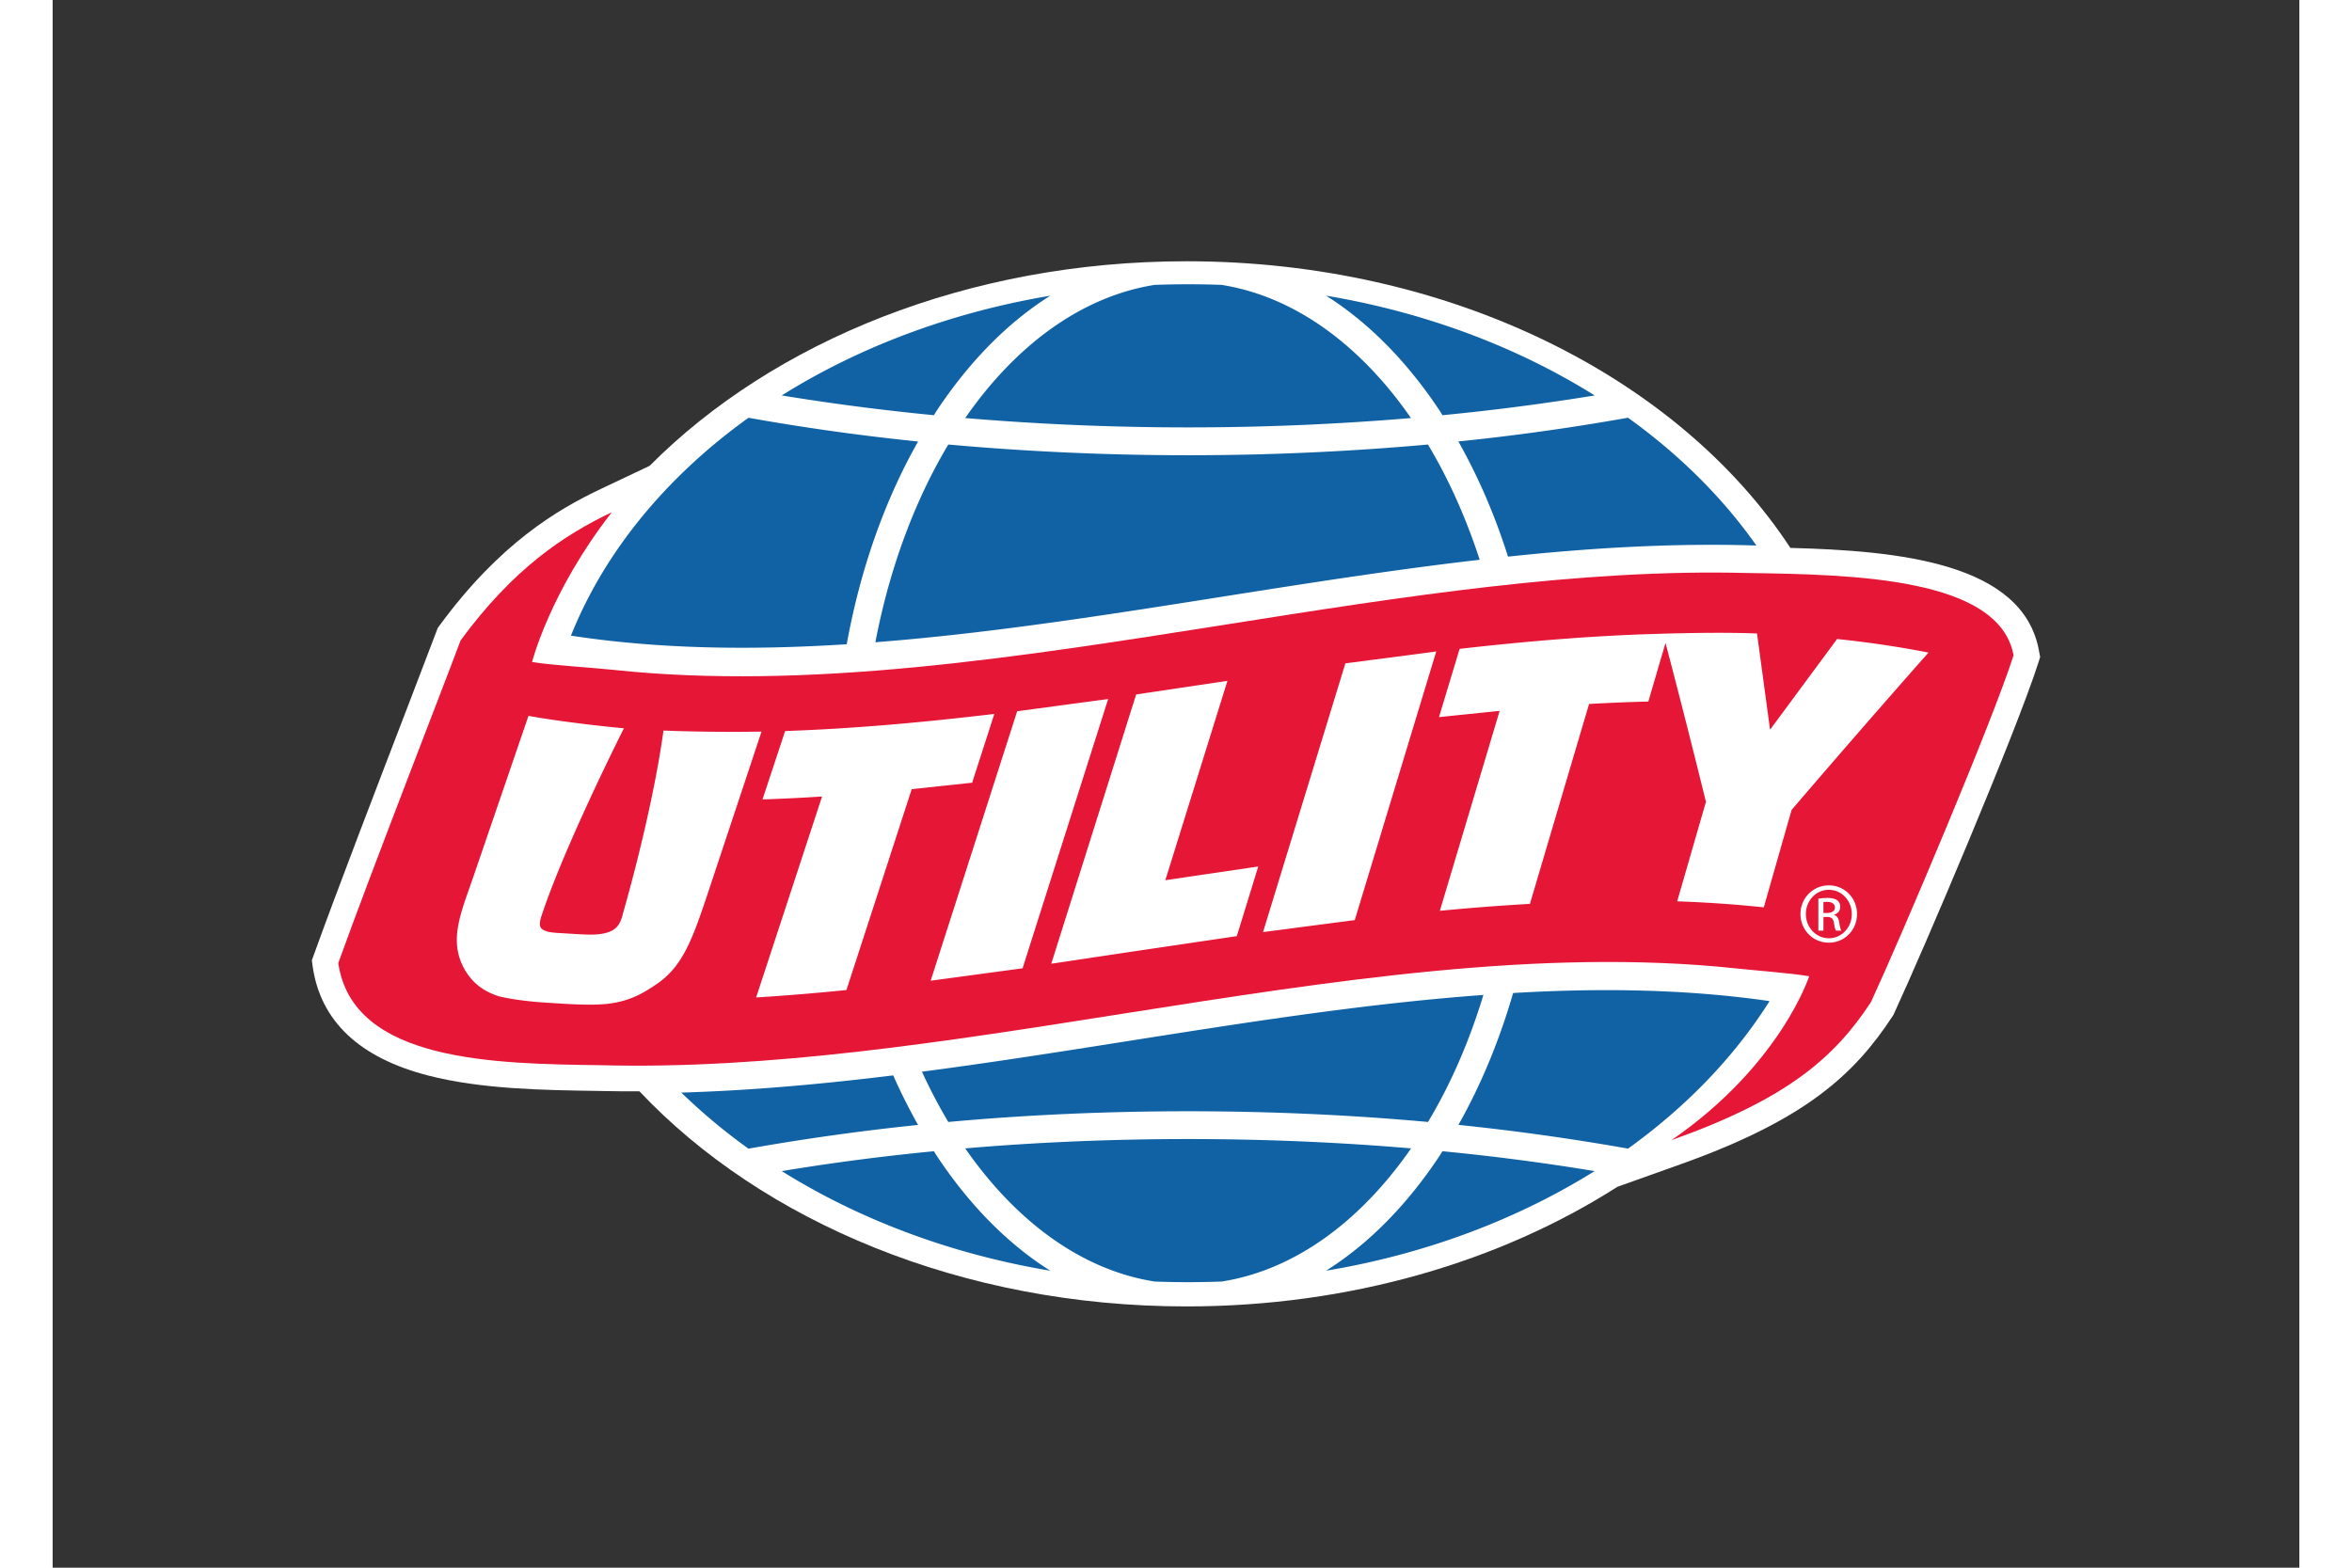
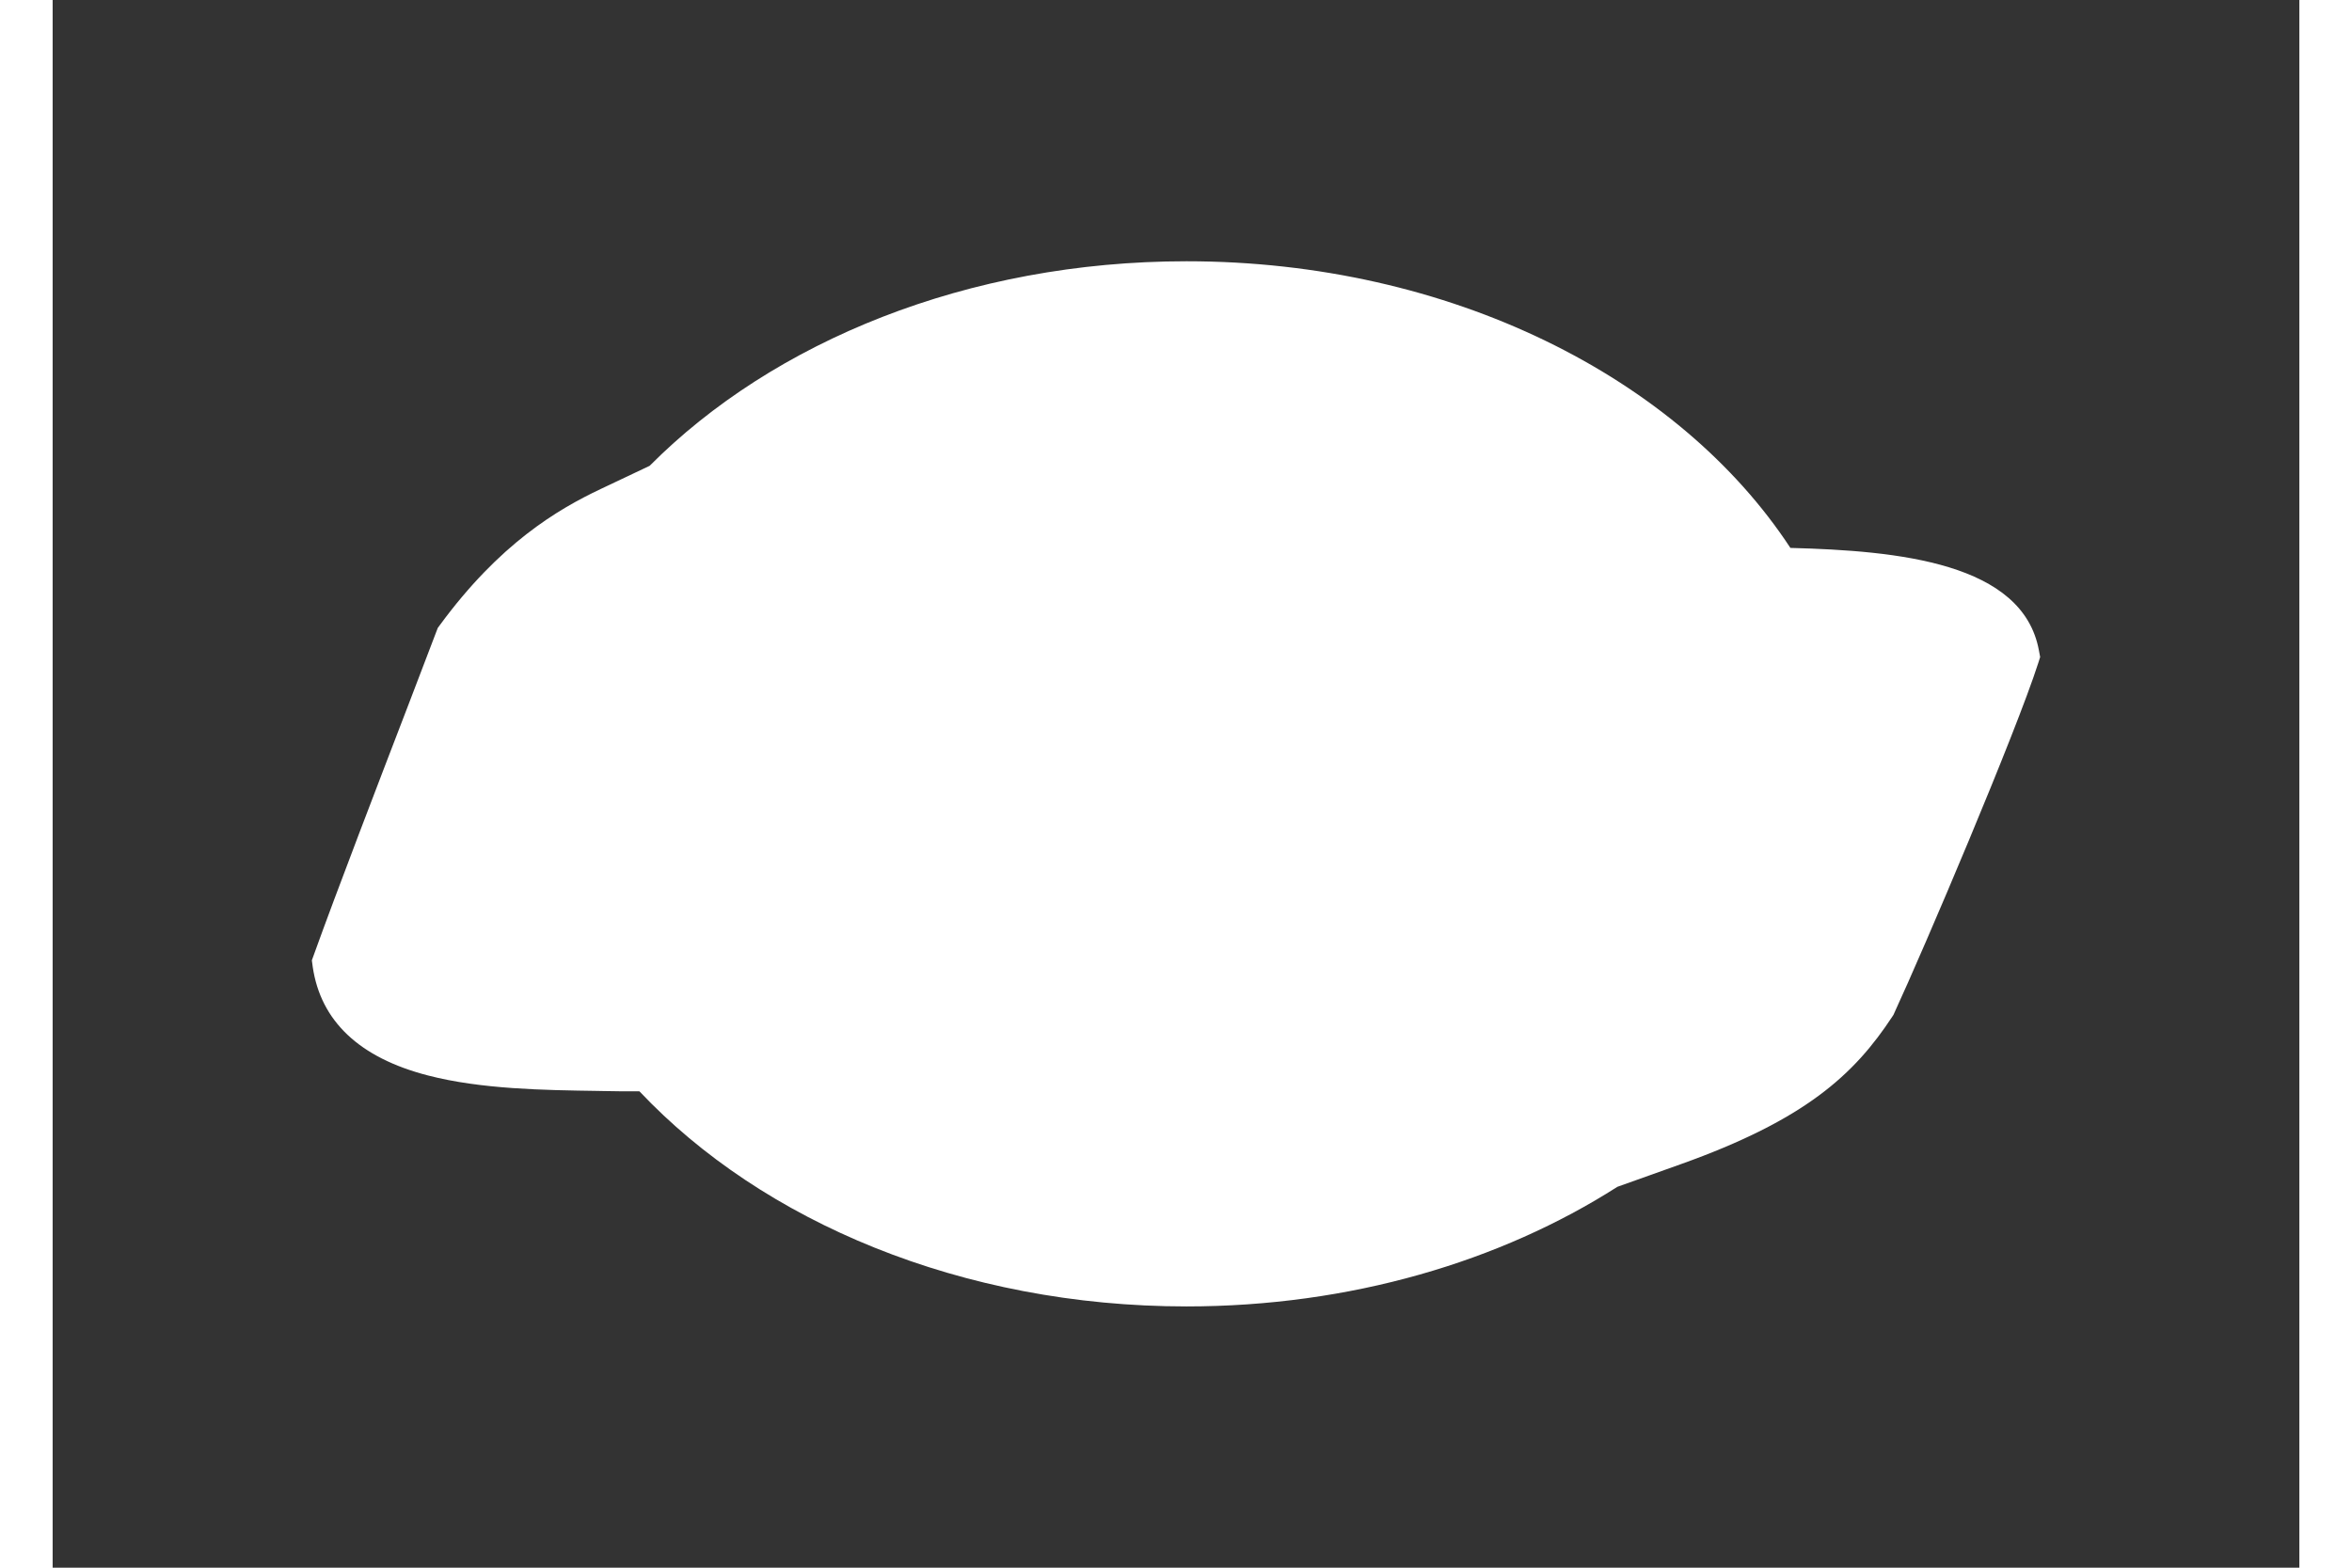
<svg xmlns="http://www.w3.org/2000/svg" height="800" width="1200" viewBox="-4.552 -4.589 39.455 27.536">
  <rect x="-4.552" y="-4.589" width="39.455" height="27.536" fill="#333333" stroke="none" />
  <path d="M30.33 6.839c-.281-1.544-2.468-1.755-4.365-1.804C24.006 2.048 19.993 0 15.359 0c-3.841 0-7.255 1.409-9.427 3.593l-.859.407c-.765.362-1.777.962-2.826 2.392l-.036.049-.518 1.356C1.191 9.103.432 11.078.038 12.174L0 12.279l.015.112c.139.955.819 1.599 2.023 1.91.934.242 2.029.258 2.995.272l.04.001c.225.005.453.007.68.006 2.16 2.289 5.659 3.778 9.607 3.778 2.875 0 5.512-.788 7.567-2.101l1.104-.394c2.197-.783 3.055-1.576 3.728-2.602l.018-.028.013-.03c.516-1.115 2.137-4.926 2.527-6.144l.034-.107z" fill="#fff" fill-rule="evenodd" />
-   <path d="M14.25 13.215c-3.108.491-6.215.984-9.171.906-1.855-.026-4.362-.05-4.615-1.794.575-1.599 1.916-5.039 2.148-5.667.924-1.26 1.818-1.854 2.655-2.251-1.086 1.391-1.4 2.63-1.4 2.63.334.056 1.09.101 1.429.138 3.417.363 7.086-.217 10.756-.796 3.107-.491 6.216-.983 9.17-.905 1.856.026 4.414.082 4.662 1.446-.37 1.158-1.956 4.904-2.505 6.092-.64.973-1.465 1.698-3.502 2.423 1.916-1.319 2.418-2.879 2.418-2.879-.334-.056-.951-.101-1.29-.138-3.417-.362-7.086.218-10.755.795" fill="#e51636" />
-   <path d="M19.815 2.639c.013.021.027.044.041.065a41.582 41.582 0 002.672-.347C21.175 1.51 19.57.9 17.81.604c.742.468 1.422 1.153 2.005 2.034m1.281 10.215c-.241.832-.563 1.613-.961 2.316a41.684 41.684 0 012.979.417c1.021-.734 1.868-1.611 2.485-2.591-1.453-.21-2.964-.233-4.503-.142m-1.281 2.844c-.583.882-1.262 1.567-2.005 2.034 1.76-.294 3.365-.906 4.717-1.75a40.127 40.127 0 00-2.672-.349 12.157 12.157 0 01-.041.065m-8.849 0c-.014-.021-.027-.043-.041-.065a40.01 40.01 0 00-2.672.349c1.351.844 2.957 1.456 4.716 1.75-.742-.467-1.422-1.152-2.004-2.034m0-13.058c.582-.881 1.262-1.567 2.004-2.034-1.759.296-3.366.906-4.716 1.752a41.471 41.471 0 002.672.347c.014-.021.026-.044.041-.065m8.636.58a46.979 46.979 0 01-4.211.188 47.01 47.01 0 01-4.213-.188c-.586.979-1.03 2.164-1.281 3.473 2.014-.157 4.067-.48 6.091-.8 1.5-.237 3.015-.475 4.522-.649-.242-.74-.547-1.421-.909-2.024m-.297 12.363c-1.276-.109-2.586-.164-3.914-.164-1.33 0-2.639.055-3.915.164.891 1.284 2.047 2.138 3.327 2.339.194.007.391.011.589.011.196 0 .392-.004.587-.011 1.281-.201 2.436-1.054 3.327-2.339m-8.127-.464c1.37-.125 2.78-.188 4.213-.188 1.432 0 2.841.063 4.211.188.396-.659.724-1.411.973-2.231-2.07.151-4.184.485-6.267.814-1.191.188-2.393.377-3.593.534.142.309.297.605.463.883m-.968-.818c-1.247.153-2.493.266-3.721.302a10.294 10.294 0 001.18.985 41.513 41.513 0 012.978-.417 9.994 9.994 0 01-.436-.869M21.007 5.188c1.47-.156 2.93-.241 4.361-.195-.591-.841-1.355-1.599-2.255-2.245a40.322 40.322 0 01-2.979.417c.351.621.643 1.3.872 2.023m-9.531-2.434a46.471 46.471 0 003.914.164 46.454 46.454 0 003.913-.164c-.89-1.284-2.045-2.136-3.326-2.339a15.477 15.477 0 00-.587-.011c-.198 0-.394.004-.589.011-1.28.203-2.436 1.055-3.326 2.339M9.393 6.728c.236-1.304.661-2.516 1.253-3.562a40.161 40.161 0 01-2.978-.417C6.232 3.78 5.143 5.094 4.55 6.576c1.558.239 3.185.257 4.843.151" fill="#1162a5" fill-rule="evenodd" />
-   <path d="M26.545 11.447h.065c.073 0 .137-.028.137-.097 0-.048-.036-.098-.137-.098a.403.403 0 00-.065.005zm0 .31h-.089v-.561c.048-.006.092-.013.159-.013.085 0 .141.018.174.043.033.025.051.062.051.116 0 .074-.049.119-.11.137v.004c.05.011.083.054.094.137.013.087.026.121.036.138h-.093c-.014-.017-.028-.069-.038-.143-.013-.071-.048-.098-.12-.098h-.063zm.094-.717c-.222 0-.402.19-.402.425 0 .238.18.426.404.426.223.001.402-.188.402-.424 0-.238-.179-.427-.402-.427zm.002-.078c.275 0 .494.223.494.502 0 .284-.219.505-.495.505-.276 0-.498-.221-.498-.505 0-.279.223-.502.498-.502zM7.763 8.263c-.468.008-1.107-.002-1.503-.017l-.085-.003-.012.085c-.122.85-.377 1.991-.7 3.131-.053.22-.137.334-.45.364-.111.009-.28.001-.429-.009l-.16-.01c-.122-.006-.229-.013-.293-.032-.093-.029-.11-.065-.115-.075-.023-.045-.012-.125.035-.253.36-1.063 1.138-2.655 1.368-3.119l.061-.122-.136-.013c-.399-.039-1.026-.115-1.461-.191l-.079-.014-.026.076-.932 2.721-.074.212c-.195.553-.349.99-.086 1.45.133.23.331.384.604.468.36.084.759.107.951.118a.748.748 0 00.012.001c.287.019.682.044.962.009.38-.047.615-.191.844-.346.451-.309.623-.778.89-1.579l.948-2.854zm20.465-1.421a18.205 18.205 0 00-1.388-.201l-.055-.006s-.957 1.295-1.177 1.593c-.048-.352-.229-1.69-.229-1.69l-.081-.003c-.46-.015-.939-.009-1.443.003l-.119.003-.007 0-.037.002c-1.044.027-2.18.112-3.475.258l-.061.007-.362 1.199s.856-.088 1.065-.11c-.071.238-1.05 3.512-1.05 3.512l.139-.013a40.047 40.047 0 011.377-.105l.066-.004s1.003-3.392 1.039-3.511a34.072 34.072 0 01.972-.041l.068-.001.302-1.03c.244.927.482 1.866.71 2.792-.014.047-.505 1.746-.505 1.746l.121.005a21.73 21.73 0 011.321.093l.079.008s.477-1.674.489-1.712a238.397 238.397 0 012.294-2.639l.11-.124zm-10.078.221l-.018.058-1.428 4.662 1.611-.211.018-.059 1.413-4.66-.144.02zm-2.071.307l-.149.022-.409.061-1.045.156-.018.056-1.473 4.674 1.332-.2 1.926-.285.018-.057.359-1.166s-1.385.204-1.632.241c.082-.261 1.091-3.503 1.091-3.503m-2.243.34l-1.449.195-.019.057-1.501 4.676 1.615-.218.017-.056 1.485-4.673zM11.615 9.099l.37-1.148-.146.017c-1.298.152-2.43.244-3.462.281l-.066.003L7.914 9.452l.136-.004c.292-.011.599-.026.91-.047-.074.227-1.158 3.53-1.158 3.53l.139-.009a41.64 41.64 0 001.385-.115l.062-.006s1.11-3.415 1.146-3.528c.109-.012 1.062-.114 1.062-.114z" fill="#fff" />
</svg>